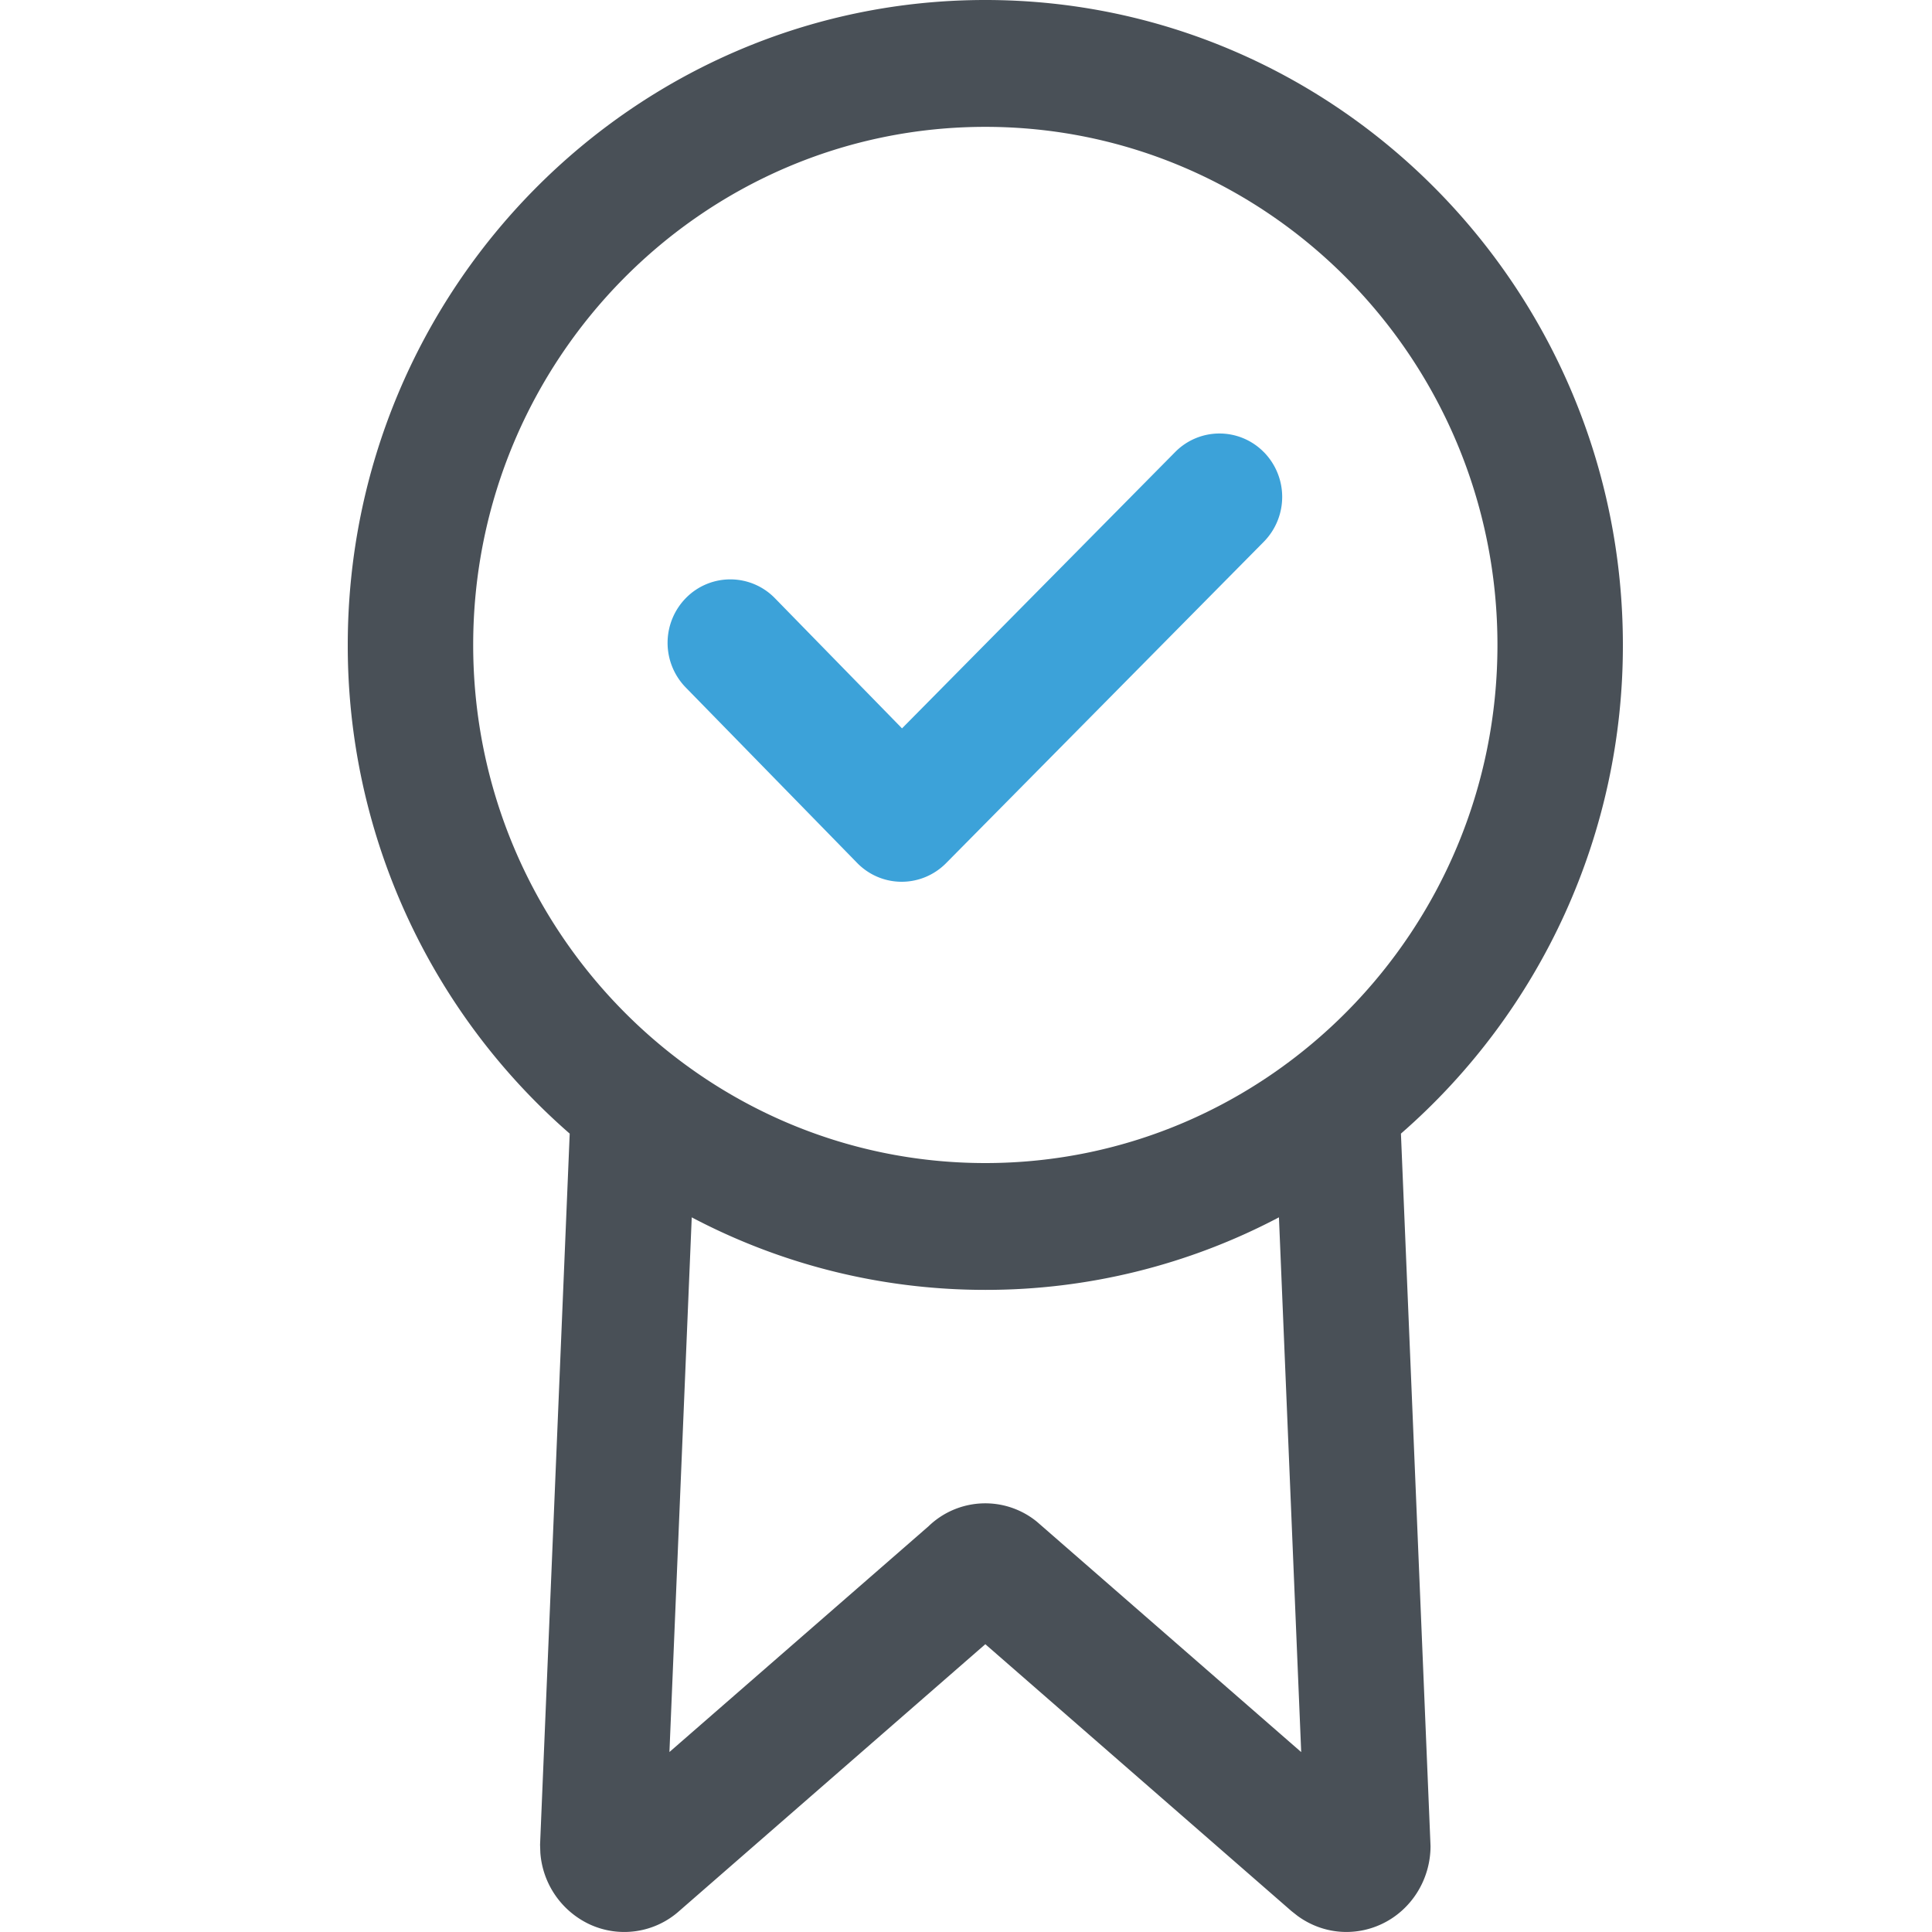
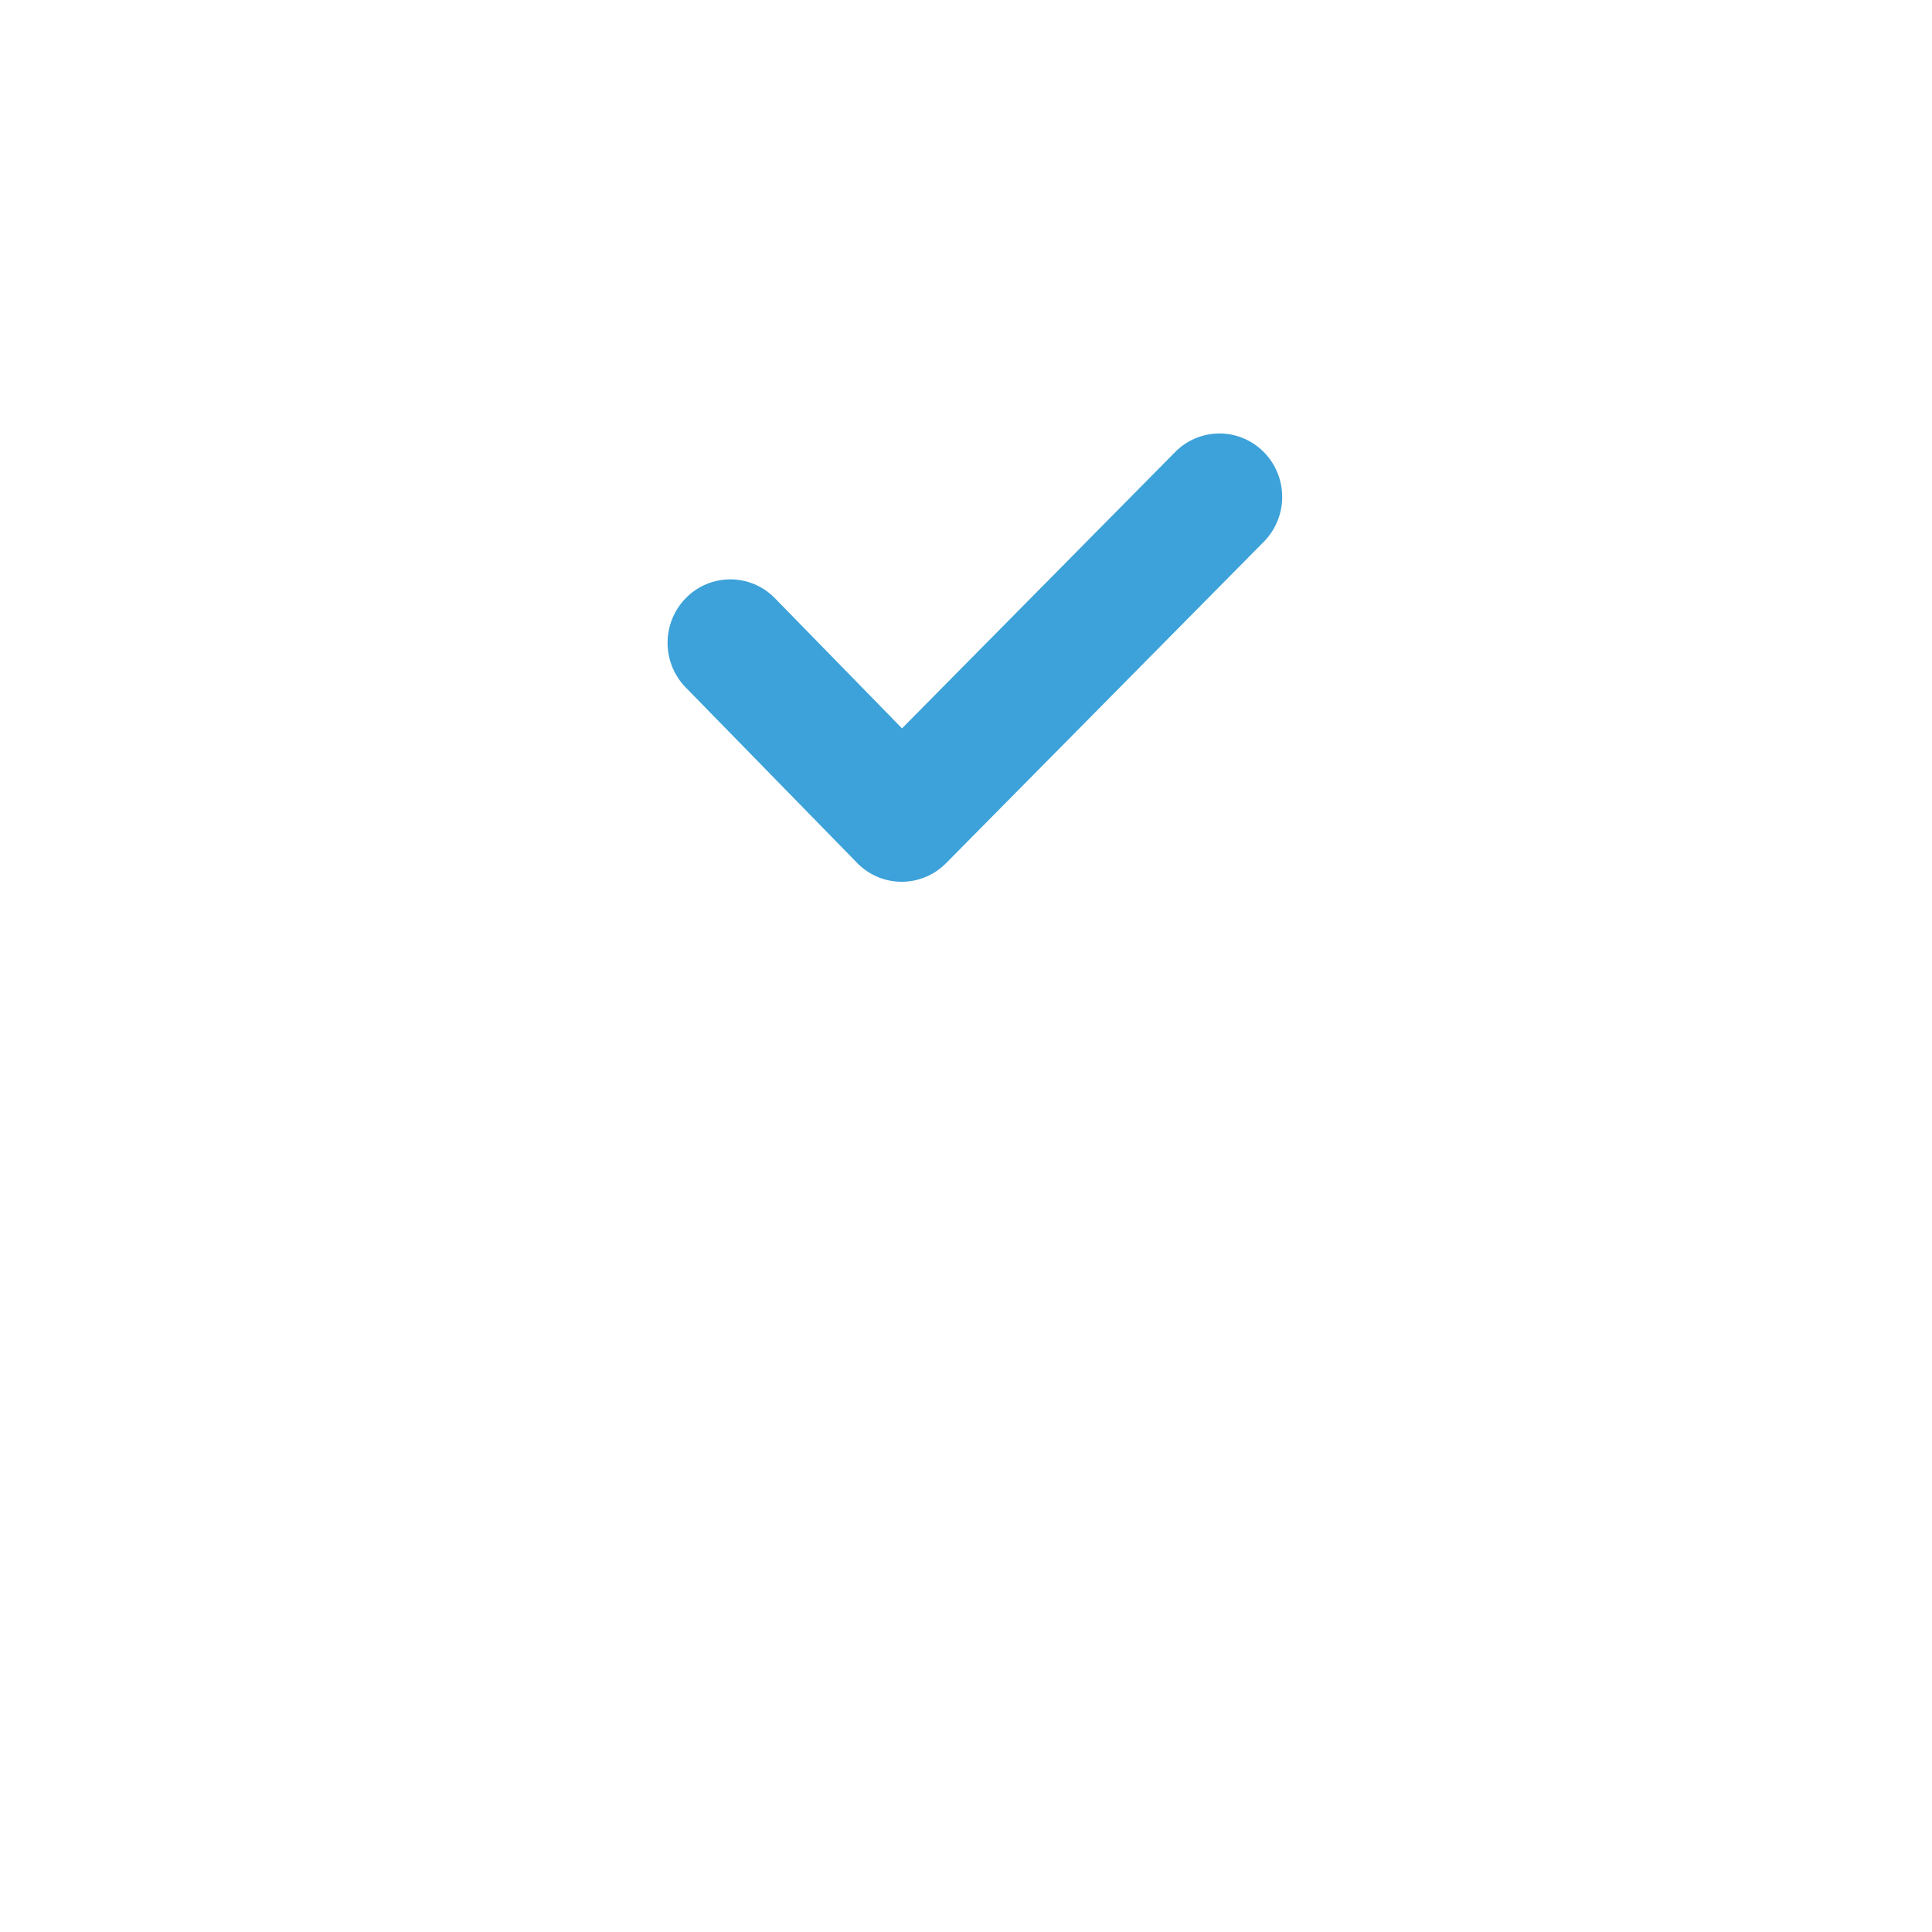
<svg xmlns="http://www.w3.org/2000/svg" width="50" height="50" viewBox="0 0 50 50">
  <g fill="none" fill-rule="evenodd">
-     <path fill="#495057" fill-rule="nonzero" d="M25.5 0C34.598 0 42 7.487 42 16.691a16.74 16.74 0 0 1-5.744 12.647l.766 18.437c0 .87-.499 1.663-1.271 2.022a2.136 2.136 0 0 1-.906.202c-.444 0-.885-.14-1.263-.415l-.159-.125-7.923-6.907-7.921 6.904a2.135 2.135 0 0 1-2.33.341 2.224 2.224 0 0 1-1.265-1.85l-.007-.207.767-18.402A16.74 16.74 0 0 1 9 16.691C9 7.487 16.402 0 25.5 0zm7.598 31.505a16.247 16.247 0 0 1-7.598 1.877c-2.738 0-5.323-.678-7.598-1.877l-.577 13.837L24.03 39.5a2.113 2.113 0 0 1 2.805-.118l6.84 5.962-.576-13.838zM25.5 3.283c-7.308 0-13.254 6.015-13.254 13.408S18.192 30.1 25.5 30.1c7.309 0 13.254-6.015 13.254-13.408S32.81 3.283 25.5 3.283z" />
    <path fill="#3CA2D9" fill-rule="nonzero" d="M32.707 11.7a1.609 1.609 0 0 0-2.295 0l-7.068 7.15-3.289-3.368a1.61 1.61 0 0 0-2.295-.014 1.655 1.655 0 0 0-.015 2.322l4.437 4.542c.304.312.717.487 1.15.488h.004c.43 0 .843-.173 1.148-.481l8.223-8.318a1.654 1.654 0 0 0 0-2.322z" />
  </g>
</svg>